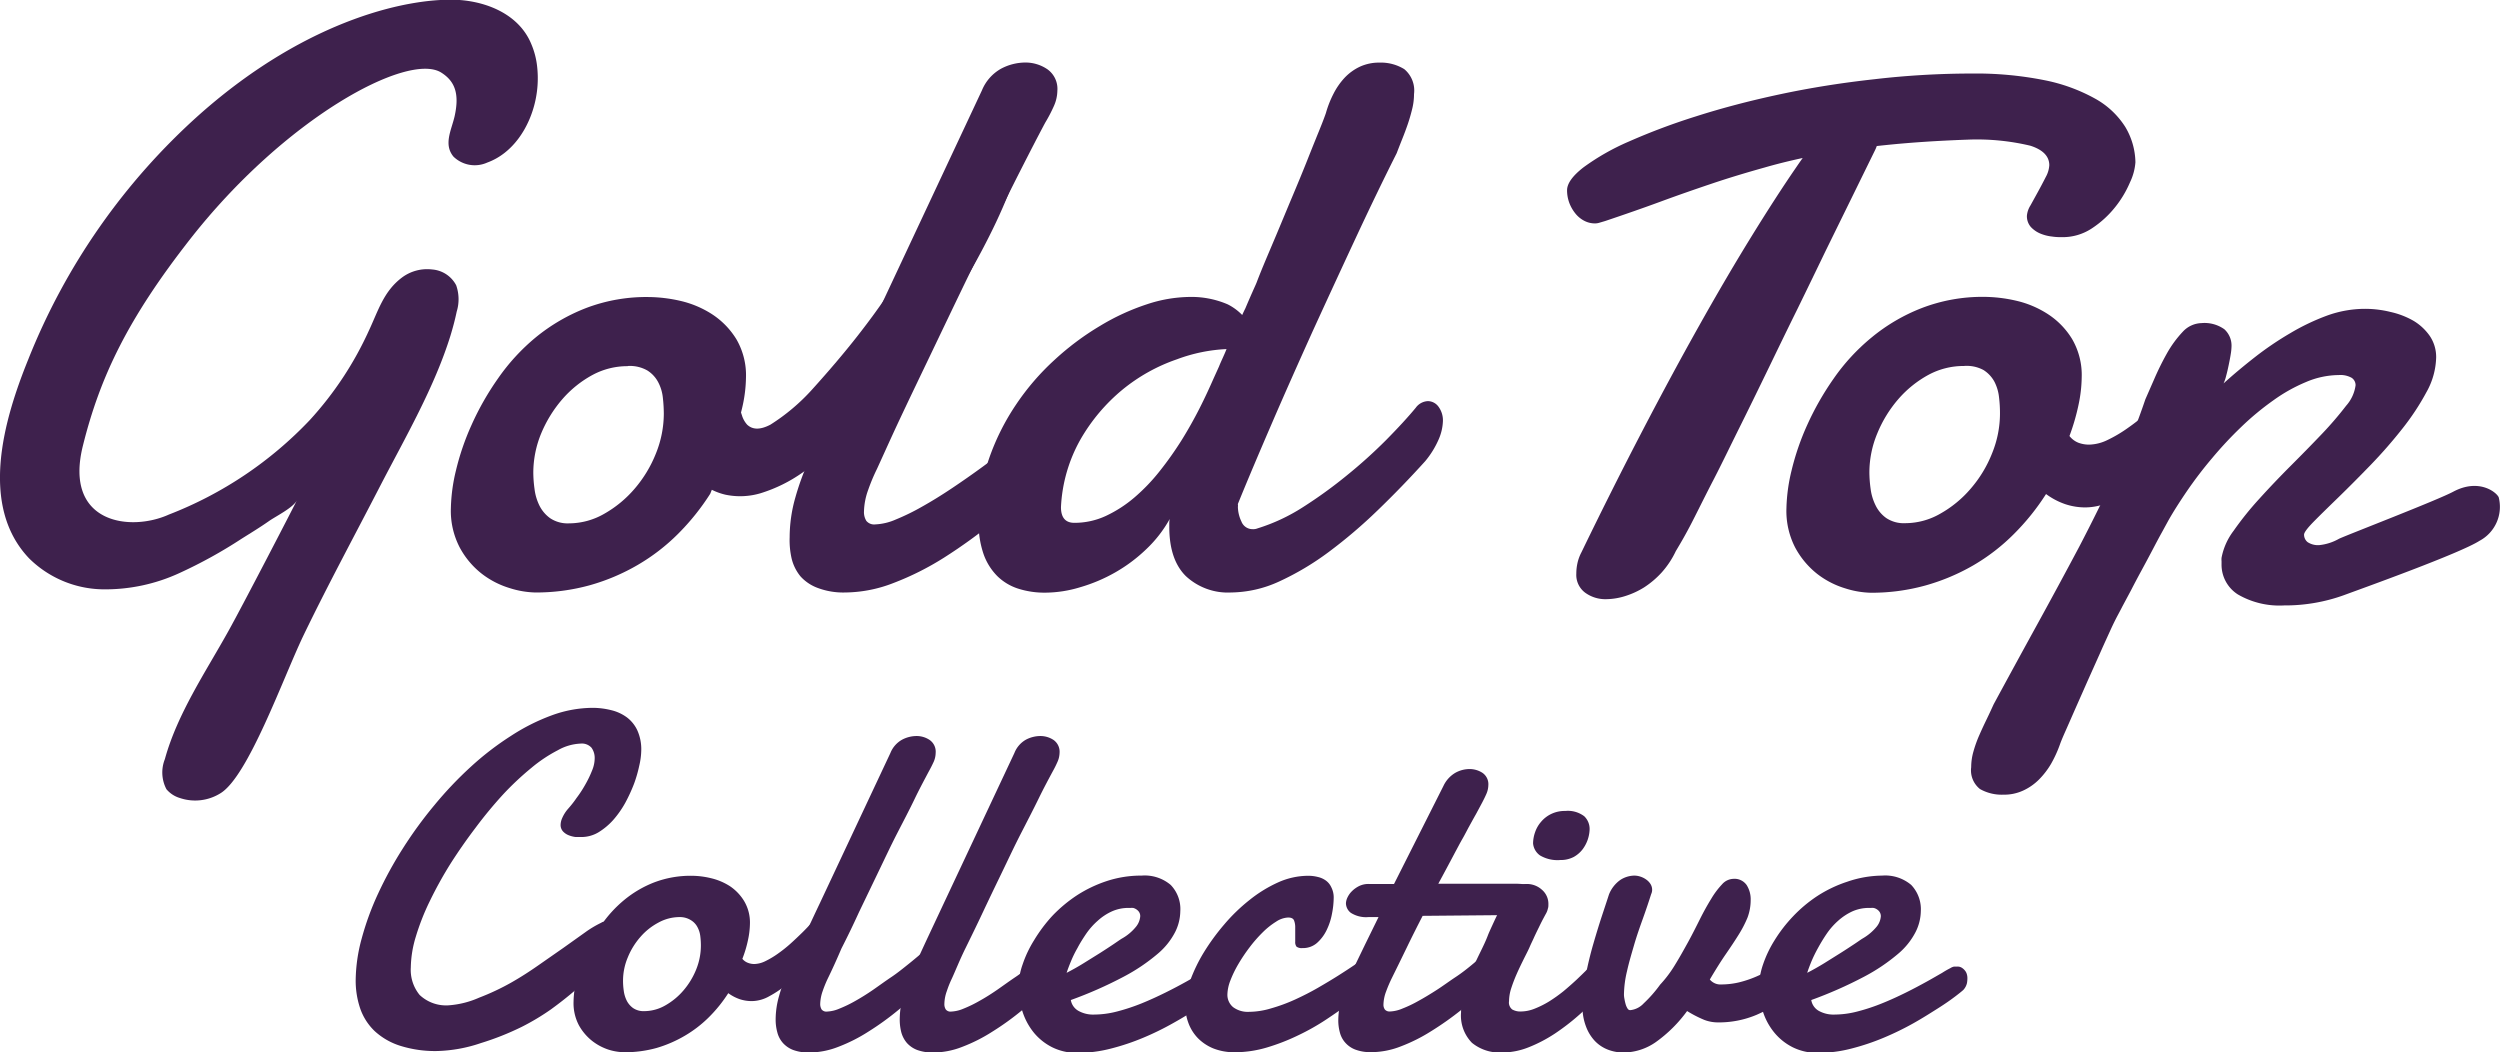
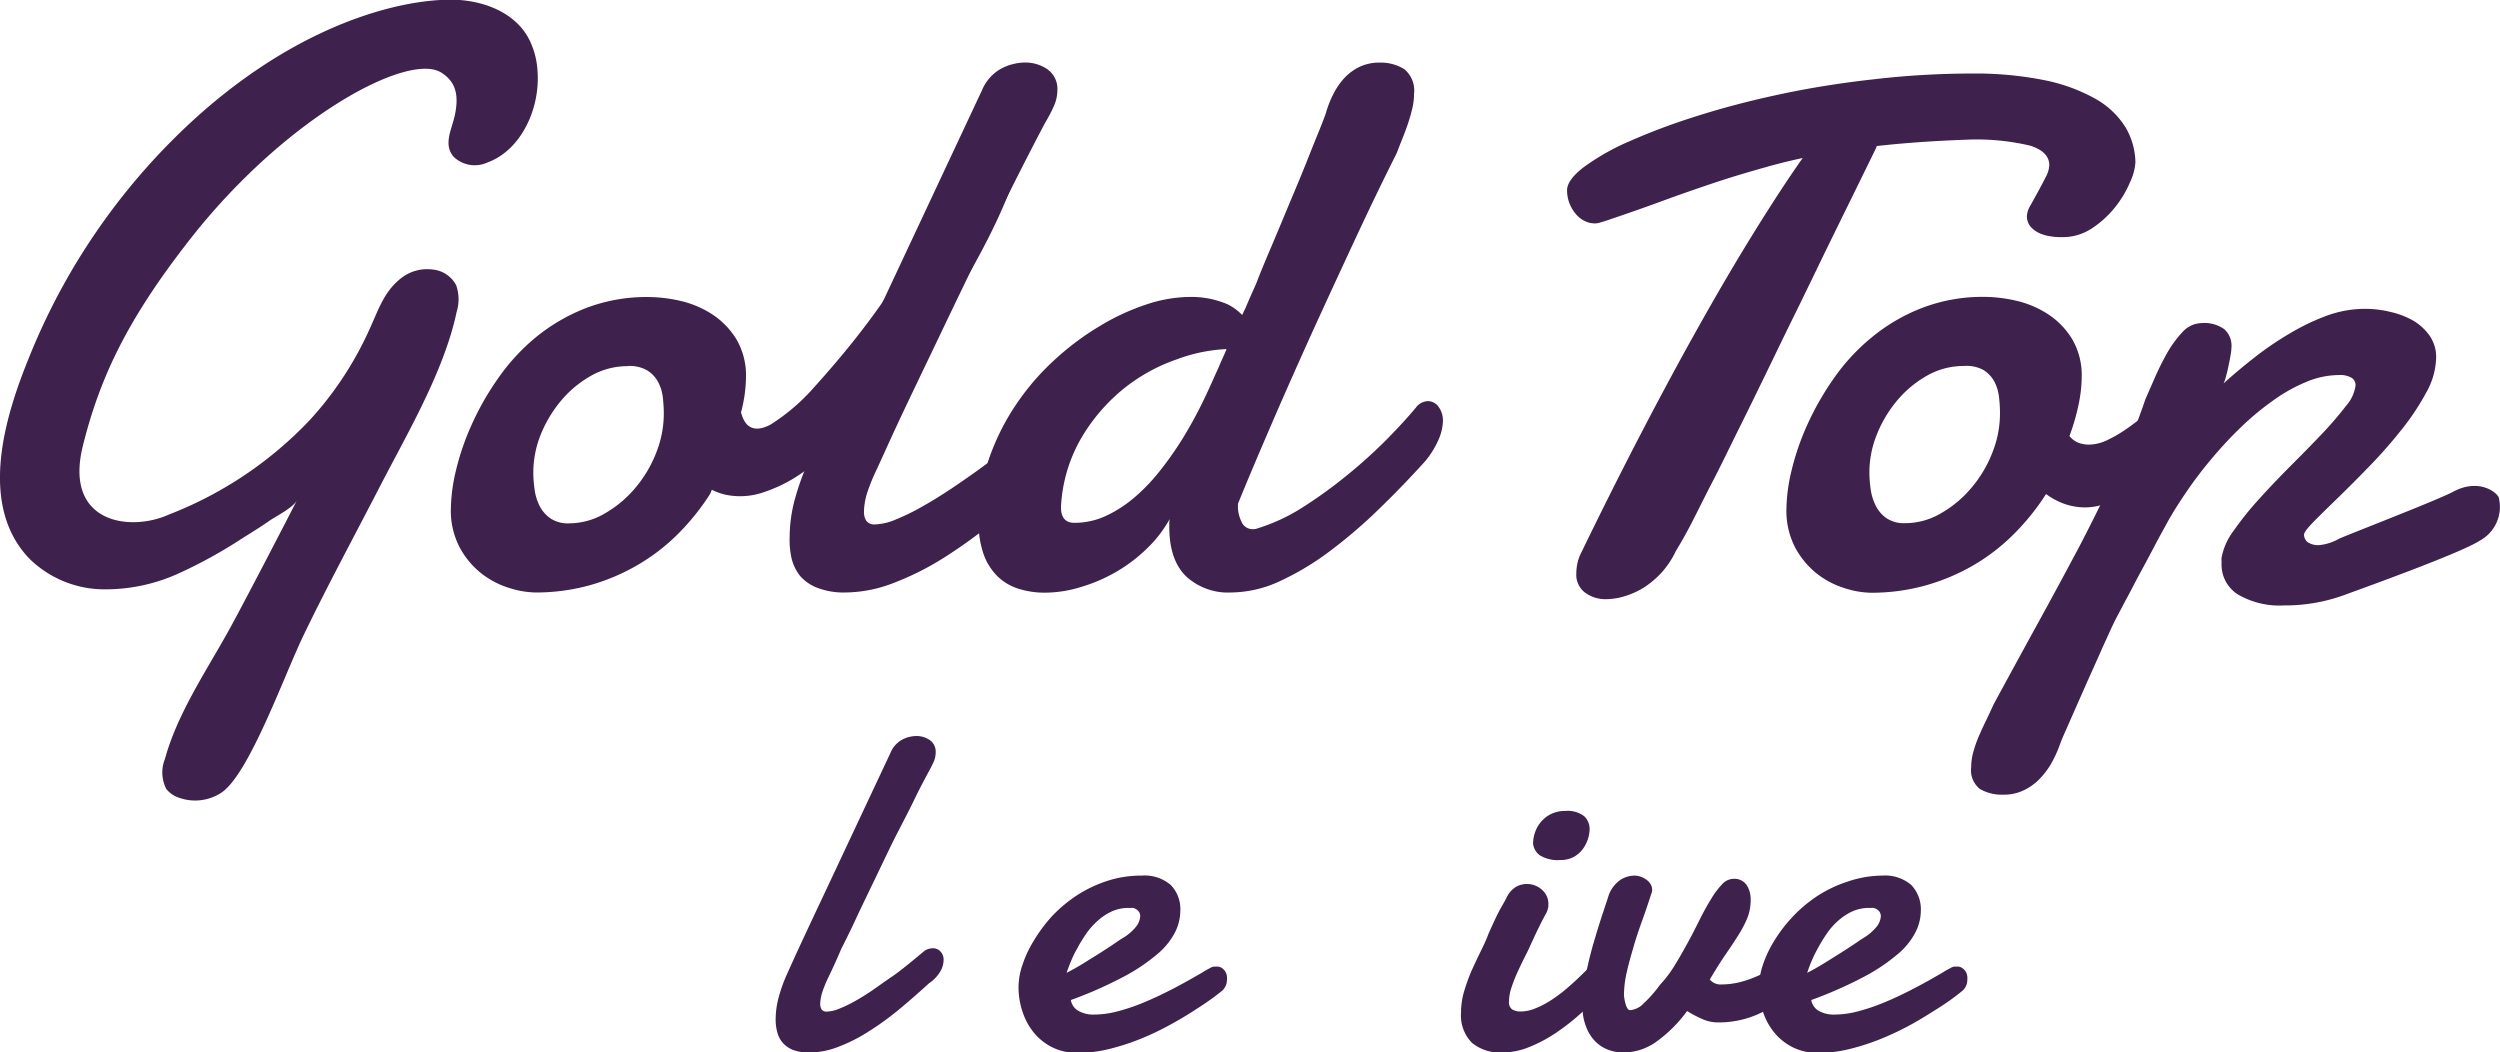
<svg xmlns="http://www.w3.org/2000/svg" viewBox="0 0 283.89 119.48">
  <defs>
    <style>.cls-1{fill:#3e214d;}</style>
  </defs>
  <g id="Layer_2" data-name="Layer 2">
    <g id="Layer_1-2" data-name="Layer 1">
      <path class="cls-1" d="M80.65,56.07A26.63,26.63,0,0,1,77,60.62a22.47,22.47,0,0,1-4.58,3.53A23.29,23.29,0,0,1,67,66.45a22.87,22.87,0,0,1-6.23.83,10.32,10.32,0,0,1-2.9-.5,9.84,9.84,0,0,1-3.15-1.62,9.43,9.43,0,0,1-2.52-3,9,9,0,0,1-1-4.47,19.74,19.74,0,0,1,.58-4.28,28.71,28.71,0,0,1,1.77-5.16,31.53,31.53,0,0,1,3-5.27,23.23,23.23,0,0,1,4.3-4.68A21,21,0,0,1,66.5,35a19.19,19.19,0,0,1,7.14-1.27,16.77,16.77,0,0,1,3.64.44,11.3,11.3,0,0,1,3.59,1.52,9,9,0,0,1,2.75,2.83,8.13,8.13,0,0,1,1.09,4.36,15.85,15.85,0,0,1-.35,3.06,23.65,23.65,0,0,1-1.08,3.59m-12-7.95a8.37,8.37,0,0,0-4,1,12.31,12.31,0,0,0-3.44,2.77,14.39,14.39,0,0,0-2.39,3.88,11.7,11.7,0,0,0-.89,4.45,14.07,14.07,0,0,0,.14,1.85,5.87,5.87,0,0,0,.55,1.87,3.92,3.92,0,0,0,1.23,1.45,3.57,3.57,0,0,0,2.14.58,8.06,8.06,0,0,0,4-1.09,12.89,12.89,0,0,0,3.46-2.86,14.12,14.12,0,0,0,2.41-4A12.16,12.16,0,0,0,75.38,47a17,17,0,0,0-.11-1.85,4.81,4.81,0,0,0-.54-1.77,3.48,3.48,0,0,0-1.22-1.31A4,4,0,0,0,71.32,41.56Z" />
      <path class="cls-1" d="M99.58,53.26a21.15,21.15,0,0,0-1,2.39,7.67,7.67,0,0,0-.47,2.43,1.88,1.88,0,0,0,.27,1.07,1.14,1.14,0,0,0,1,.4,6.49,6.49,0,0,0,2.35-.56,25.08,25.08,0,0,0,3-1.47c1.09-.61,2.22-1.31,3.4-2.1s2.34-1.6,3.5-2.45,2.27-1.7,3.33-2.55,2-1.63,2.83-2.34a2.11,2.11,0,0,1,.85-.45,3.26,3.26,0,0,1,.85-.13,1.92,1.92,0,0,1,1.47.63,2.29,2.29,0,0,1,.58,1.65,4.55,4.55,0,0,1-.62,2.09,7,7,0,0,1-2.19,2.28c-1.91,1.76-3.83,3.42-5.76,5a58.89,58.89,0,0,1-5.78,4.18,32.21,32.21,0,0,1-5.72,2.87,15.4,15.4,0,0,1-5.51,1.08,8.23,8.23,0,0,1-3.06-.5,4.93,4.93,0,0,1-2-1.33,5.09,5.09,0,0,1-1-2A9.37,9.37,0,0,1,89.67,61a16.49,16.49,0,0,1,.64-4.48,29.25,29.25,0,0,1,1.54-4.22C92.9,50,94,47.65,95,45.36s2.06-4.39,3-6.3L111.5,10.27a5,5,0,0,1,2.16-2.46,5.93,5.93,0,0,1,2.75-.71,4.42,4.42,0,0,1,2.52.76,2.73,2.73,0,0,1,1.14,2.45,4.38,4.38,0,0,1-.38,1.7,17.15,17.15,0,0,1-1,1.92c-.75,1.4-1.63,3.11-2.66,5.13s-2.13,4.23-3.3,6.61-2.38,4.86-3.62,7.43-2.44,5.09-3.61,7.53-2.28,4.75-3.31,6.94S100.32,51.65,99.58,53.26Z" />
      <path class="cls-1" d="M140.62,57.1a.48.48,0,0,0-.05.22.48.48,0,0,1,0,.22,4,4,0,0,0,.4,1.68,1.35,1.35,0,0,0,1.29.87,1.25,1.25,0,0,0,.54-.09,21,21,0,0,0,5.16-2.41,51.87,51.87,0,0,0,5-3.62,56.46,56.46,0,0,0,4.44-4c1.35-1.37,2.48-2.59,3.37-3.67a1.8,1.8,0,0,1,1.38-.75,1.51,1.51,0,0,1,1.19.62,2.61,2.61,0,0,1,.51,1.7,5.63,5.63,0,0,1-.47,2,10.21,10.21,0,0,1-1.54,2.5q-2.62,2.9-5.4,5.58a56.39,56.39,0,0,1-5.58,4.75,31.22,31.22,0,0,1-5.6,3.33,13.39,13.39,0,0,1-5.47,1.25,7,7,0,0,1-5.13-1.86q-1.87-1.85-1.88-5.55V59.4a2.34,2.34,0,0,1,.05-.47,14.13,14.13,0,0,1-2.64,3.41A17.76,17.76,0,0,1,126.64,65a18.37,18.37,0,0,1-4,1.69,13.8,13.8,0,0,1-4,.61,9.79,9.79,0,0,1-3-.45,6,6,0,0,1-2.39-1.43,6.7,6.7,0,0,1-1.56-2.5,10.67,10.67,0,0,1-.56-3.66,21.82,21.82,0,0,1,1.16-7.12,26.42,26.42,0,0,1,3.09-6.2,27.86,27.86,0,0,1,4.39-5.09A30.82,30.82,0,0,1,124.93,37a25.73,25.73,0,0,1,5.29-2.44,15.94,15.94,0,0,1,4.82-.84,10.42,10.42,0,0,1,4.37.84,6.15,6.15,0,0,1,1.65,1.21c.12-.27.24-.52.36-.76.3-.71.57-1.33.8-1.85s.41-.9.5-1.14.34-.89.75-1.88.9-2.13,1.46-3.46,1.14-2.74,1.78-4.26,1.23-2.94,1.76-4.28,1-2.5,1.39-3.46.62-1.59.71-1.86a11.67,11.67,0,0,1,.85-2.16,7.93,7.93,0,0,1,1.27-1.83,5.76,5.76,0,0,1,1.72-1.25,5.17,5.17,0,0,1,2.23-.47,5.06,5.06,0,0,1,2.82.74,3.15,3.15,0,0,1,1.11,2.83,7,7,0,0,1-.22,1.74q-.22.9-.51,1.74t-.63,1.68c-.22.55-.42,1.06-.6,1.54q-2.24,4.45-4.69,9.71t-4.87,10.55c-1.6,3.55-3.14,7-4.59,10.36S141.72,54.39,140.62,57.1Zm-1.34-17.46a18.43,18.43,0,0,0-5.63,1.16,20,20,0,0,0-6.2,3.46,20.65,20.65,0,0,0-4.76,5.65,17.26,17.26,0,0,0-2.21,7.68c0,1.19.51,1.78,1.52,1.78a8.44,8.44,0,0,0,3.57-.78,14.29,14.29,0,0,0,3.24-2.09,21.24,21.24,0,0,0,2.88-3A39.12,39.12,0,0,0,134.17,50c.76-1.22,1.44-2.44,2.05-3.64S137.36,44,137.8,43l.63-1.39C138.67,41,139,40.36,139.28,39.64Z" />
      <path class="cls-1" d="M242.49,18.43a6.31,6.31,0,0,1-.61,2.26,12,12,0,0,1-1.69,2.83,11.29,11.29,0,0,1-2.64,2.41,6,6,0,0,1-3.41,1c-.3,0-.67,0-1.12-.07a4.76,4.76,0,0,1-1.31-.33,3.09,3.09,0,0,1-1.1-.76,1.85,1.85,0,0,1-.44-1.3,2.62,2.62,0,0,1,.4-1.14l.87-1.58q.47-.86.87-1.65a3.13,3.13,0,0,0,.4-1.34c0-1-.71-1.75-2.14-2.21a26.18,26.18,0,0,0-7.19-.69q-5,.18-9.11.6t-7.5,1.07q-3.44.64-6.42,1.5c-2,.56-4,1.16-5.9,1.8s-3.89,1.33-5.87,2.06-4.08,1.46-6.31,2.21l-.61.18a1.72,1.72,0,0,1-.51.09,2.62,2.62,0,0,1-1.29-.32,3.16,3.16,0,0,1-1-.85,4.37,4.37,0,0,1-.67-1.2,4.11,4.11,0,0,1-.24-1.39c0-.77.62-1.64,1.87-2.61a26.34,26.34,0,0,1,5.13-2.92,73.45,73.45,0,0,1,7.68-2.88q4.42-1.41,9.53-2.5T212.82,9a96.34,96.34,0,0,1,11.1-.65,39.73,39.73,0,0,1,8.26.76,19.68,19.68,0,0,1,5.75,2.1,9.47,9.47,0,0,1,3.4,3.19A8.06,8.06,0,0,1,242.49,18.43ZM190.3,62.58A10.06,10.06,0,0,1,188.7,65a10.2,10.2,0,0,1-2,1.7,9.3,9.3,0,0,1-2.19,1,7.46,7.46,0,0,1-2.1.34,3.9,3.9,0,0,1-2.41-.74,2.52,2.52,0,0,1-1-2.17,5.58,5.58,0,0,1,.11-1.09,4.91,4.91,0,0,1,.47-1.32q3.39-7,6.76-13.48t6.52-12.1q3.15-5.62,6-10.24t5.11-7.9a51,51,0,0,1,3.93-5.07c1.08-1.19,1.88-1.79,2.39-1.79a2.87,2.87,0,0,1,2.32.9,3.15,3.15,0,0,1,.76,2.1,4.44,4.44,0,0,1-.49,2l-2.53,5.16-3,6.11q-1.56,3.24-3.25,6.7c-1.14,2.3-2.25,4.6-3.35,6.87s-2.18,4.48-3.24,6.61-2,4.1-2.94,5.91-1.73,3.43-2.46,4.85S190.78,61.78,190.3,62.58Z" />
      <path class="cls-1" d="M225.32,33.71a16.7,16.7,0,0,1,3.64.44,11.21,11.21,0,0,1,3.59,1.52,8.86,8.86,0,0,1,2.75,2.83,8.13,8.13,0,0,1,1.09,4.36,15.85,15.85,0,0,1-.35,3.06A24.76,24.76,0,0,1,235,49.51a2.41,2.41,0,0,0,1,.76,3.46,3.46,0,0,0,1.25.22,5,5,0,0,0,2.08-.53,15.43,15.43,0,0,0,2.34-1.39,25.3,25.3,0,0,0,2.41-1.92c.81-.71,1.56-1.43,2.28-2.14s1.36-1.39,1.94-2,1.06-1.18,1.45-1.63a1,1,0,0,1,.76-.31,1.4,1.4,0,0,1,1.12.64,3,3,0,0,1,.49,1.81,6.6,6.6,0,0,1-.69,2.68,10.11,10.11,0,0,1-2.57,3.17c-.72.77-1.53,1.67-2.46,2.68a33,33,0,0,1-2.94,2.85,19.21,19.21,0,0,1-3.26,2.28,6.9,6.9,0,0,1-3.39.94,7.17,7.17,0,0,1-2.26-.36,8,8,0,0,1-2.21-1.16,26.63,26.63,0,0,1-3.66,4.55,22.41,22.41,0,0,1-4.57,3.53,23.55,23.55,0,0,1-5.45,2.3,22.87,22.87,0,0,1-6.23.83,10.32,10.32,0,0,1-2.9-.5,9.84,9.84,0,0,1-3.15-1.62,9.56,9.56,0,0,1-2.52-3,9.06,9.06,0,0,1-1-4.47,19.74,19.74,0,0,1,.58-4.28,28.71,28.71,0,0,1,1.77-5.16,32.25,32.25,0,0,1,3-5.27,23,23,0,0,1,4.31-4.68A20.74,20.74,0,0,1,218.18,35,19.19,19.19,0,0,1,225.32,33.71ZM223,41.56a8.4,8.4,0,0,0-4,1,12.31,12.31,0,0,0-3.44,2.77,14.11,14.11,0,0,0-2.38,3.88,11.53,11.53,0,0,0-.9,4.45,14.07,14.07,0,0,0,.14,1.85,5.88,5.88,0,0,0,.56,1.87,3.8,3.8,0,0,0,1.22,1.45,3.58,3.58,0,0,0,2.15.58,8,8,0,0,0,4-1.09,12.73,12.73,0,0,0,3.46-2.86,13.89,13.89,0,0,0,2.41-4,12,12,0,0,0,.89-4.51,14.79,14.79,0,0,0-.11-1.85,5,5,0,0,0-.53-1.77,3.59,3.59,0,0,0-1.23-1.31A4,4,0,0,0,223,41.56Z" />
      <path class="cls-1" d="M281.55,61.42c-2.21,1.42-13.28,5.39-15.4,6.17a19.63,19.63,0,0,1-6.78,1.16,9.39,9.39,0,0,1-5.25-1.25,4,4,0,0,1-1.85-3.44v-.34a2.09,2.09,0,0,1,0-.38,7.31,7.31,0,0,1,1.38-3.08,35.54,35.54,0,0,1,2.9-3.61q1.69-1.87,3.62-3.8t3.55-3.63a39.91,39.91,0,0,0,2.7-3.15,4.36,4.36,0,0,0,1.07-2.32,1,1,0,0,0-.45-.85,2.63,2.63,0,0,0-1.47-.31,9.63,9.63,0,0,0-3.68.78,18.51,18.51,0,0,0-3.75,2.1,31,31,0,0,0-3.62,3,43.68,43.68,0,0,0-3.3,3.53,46.23,46.23,0,0,0-2.82,3.68c-.84,1.23-1.57,2.37-2.16,3.41l-.76,1.39c-.33.59-.68,1.26-1.07,2s-.8,1.51-1.23,2.3-.82,1.53-1.18,2.23l-1,1.87c-.28.55-.49.93-.6,1.14s-.4.77-.74,1.52-.74,1.61-1.18,2.61l-1.41,3.15-1.38,3.12c-.44,1-.81,1.85-1.14,2.59s-.54,1.25-.63,1.52a13.8,13.8,0,0,1-1,2.19,8.94,8.94,0,0,1-1.38,1.8,6.21,6.21,0,0,1-1.79,1.25,5.15,5.15,0,0,1-2.25.47,5,5,0,0,1-2.66-.64,2.71,2.71,0,0,1-1-2.48,6.54,6.54,0,0,1,.27-1.83,13.62,13.62,0,0,1,.67-1.85c.27-.62.55-1.21.83-1.79s.54-1.14.78-1.67q2.42-4.47,4.91-9t4.8-8.88q2.29-4.39,4.26-8.64a76.87,76.87,0,0,0,3.26-8.12c.24-.54.57-1.3,1-2.28a31.16,31.16,0,0,1,1.43-2.9,12.49,12.49,0,0,1,1.81-2.48A3,3,0,0,1,250,36.69a3.88,3.88,0,0,1,2.59.7,2.51,2.51,0,0,1,.81,2,6.26,6.26,0,0,1-.09.85c-.06.38-.14.79-.23,1.22s-.18.84-.29,1.23a4.49,4.49,0,0,1-.29.85c1.1-1,2.3-2,3.58-3a36.15,36.15,0,0,1,4-2.71,25.18,25.18,0,0,1,4.19-2,12.69,12.69,0,0,1,4.29-.76,12,12,0,0,1,2.92.36,9.25,9.25,0,0,1,2.59,1,6,6,0,0,1,1.86,1.74,4.26,4.26,0,0,1,.71,2.43,8.44,8.44,0,0,1-1.09,3.91,28,28,0,0,1-2.75,4.17,54.12,54.12,0,0,1-3.57,4.09c-1.28,1.32-2.48,2.53-3.59,3.61s-2.06,2-2.82,2.77-1.15,1.27-1.18,1.54a1.09,1.09,0,0,0,.4.87,2.14,2.14,0,0,0,1.34.34,5.71,5.71,0,0,0,2.23-.72c1-.47,11.16-4.37,13-5.36,2.82-1.49,4.81,0,5.13.64A4.37,4.37,0,0,1,281.55,61.42Z" />
-       <path class="cls-1" d="M72.82,85.18a8.16,8.16,0,0,1-.22,1.73A15.14,15.14,0,0,1,72,89a18.57,18.57,0,0,1-1,2.17,11.13,11.13,0,0,1-1.37,1.95,7.54,7.54,0,0,1-1.68,1.4,3.8,3.8,0,0,1-1.94.53c-.16,0-.37,0-.63,0a3.1,3.1,0,0,1-.77-.19,1.78,1.78,0,0,1-.67-.44,1.08,1.08,0,0,1-.28-.77,2,2,0,0,1,.18-.75,4,4,0,0,1,.62-1c.32-.36.67-.78,1-1.27a13,13,0,0,0,1-1.53,11.85,11.85,0,0,0,.76-1.57,3.7,3.7,0,0,0,.31-1.38,2,2,0,0,0-.36-1.24,1.47,1.47,0,0,0-1.24-.47,5.7,5.7,0,0,0-2.58.75,16.43,16.43,0,0,0-3,2,33.14,33.14,0,0,0-3.2,3A48.63,48.63,0,0,0,54,94q-1.52,2-2.87,4.12a45.13,45.13,0,0,0-2.34,4.24,26.57,26.57,0,0,0-1.57,4,12.53,12.53,0,0,0-.57,3.5,4.49,4.49,0,0,0,1,3.12,4.37,4.37,0,0,0,3.43,1.17,10.32,10.32,0,0,0,3.33-.86,27,27,0,0,0,3.69-1.74c1-.57,2-1.21,3-1.91l2.87-2,2.47-1.76a11.81,11.81,0,0,1,1.84-1.1.52.52,0,0,1,.32-.11c.27,0,.45.22.55.66a7.19,7.19,0,0,1,.14,1.47,6.3,6.3,0,0,1-.12,1.11,3.71,3.71,0,0,1-.76,1.5c-.19.24-.56.63-1.09,1.18s-1.2,1.17-2,1.86-1.71,1.41-2.74,2.16a26.8,26.8,0,0,1-3.34,2,31.26,31.26,0,0,1-4.64,1.84,16.64,16.64,0,0,1-4.94.9,13.15,13.15,0,0,1-4.23-.6,7.69,7.69,0,0,1-2.88-1.66,6.48,6.48,0,0,1-1.64-2.55,9.81,9.81,0,0,1-.52-3.23,18.48,18.48,0,0,1,.67-4.69,31.74,31.74,0,0,1,1.85-5.09,43.82,43.82,0,0,1,2.82-5.16,47.24,47.24,0,0,1,3.6-4.94,42.35,42.35,0,0,1,4.17-4.39A32.87,32.87,0,0,1,58,83.58a22.91,22.91,0,0,1,4.66-2.35,13.61,13.61,0,0,1,4.6-.85,8.63,8.63,0,0,1,2.13.26,4.92,4.92,0,0,1,1.78.81,3.92,3.92,0,0,1,1.2,1.48A5.22,5.22,0,0,1,72.82,85.18Z" />
-       <path class="cls-1" d="M78.55,99.45a9.53,9.53,0,0,1,2.17.27,6.91,6.91,0,0,1,2.15.9,5.41,5.41,0,0,1,1.63,1.7,4.77,4.77,0,0,1,.66,2.59,9.33,9.33,0,0,1-.22,1.83,13.15,13.15,0,0,1-.64,2.14,1.48,1.48,0,0,0,.62.45,2,2,0,0,0,.74.14,3,3,0,0,0,1.24-.32,10,10,0,0,0,1.4-.83,15.94,15.94,0,0,0,1.44-1.14c.48-.43.93-.86,1.36-1.28s.81-.83,1.15-1.21.64-.71.87-1a.63.63,0,0,1,.45-.18.86.86,0,0,1,.67.38,1.8,1.8,0,0,1,.29,1.08,4,4,0,0,1-.41,1.6,5.94,5.94,0,0,1-1.53,1.89l-1.47,1.6a20.06,20.06,0,0,1-1.75,1.7,11.63,11.63,0,0,1-2,1.36,4.09,4.09,0,0,1-2,.56,4.38,4.38,0,0,1-1.35-.21,4.94,4.94,0,0,1-1.32-.69,16,16,0,0,1-2.18,2.71,13.64,13.64,0,0,1-2.73,2.11A14.23,14.23,0,0,1,74.57,119a13.54,13.54,0,0,1-3.72.49,6.42,6.42,0,0,1-1.73-.29,6.13,6.13,0,0,1-1.88-1,5.93,5.93,0,0,1-1.5-1.77,5.38,5.38,0,0,1-.61-2.67,11.49,11.49,0,0,1,.34-2.55,17.07,17.07,0,0,1,1.06-3.08A18.73,18.73,0,0,1,68.31,105a13.91,13.91,0,0,1,2.57-2.8,12.4,12.4,0,0,1,3.41-2A11.62,11.62,0,0,1,78.55,99.45Zm-1.38,4.69a5,5,0,0,0-2.41.63,7.08,7.08,0,0,0-2.06,1.65,8.17,8.17,0,0,0-1.42,2.32,6.78,6.78,0,0,0-.53,2.65,7.4,7.4,0,0,0,.08,1.1,3.54,3.54,0,0,0,.33,1.12,2.32,2.32,0,0,0,.73.86,2.09,2.09,0,0,0,1.28.35,4.82,4.82,0,0,0,2.38-.65,7.65,7.65,0,0,0,2.07-1.71,8.55,8.55,0,0,0,1.44-2.38,7.28,7.28,0,0,0,.53-2.69,8.59,8.59,0,0,0-.07-1.11,2.86,2.86,0,0,0-.32-1,2,2,0,0,0-.73-.78A2.34,2.34,0,0,0,77.17,104.14Z" />
      <path class="cls-1" d="M94,111.12a13.39,13.39,0,0,0-.58,1.42,4.78,4.78,0,0,0-.28,1.45,1.19,1.19,0,0,0,.16.64.69.69,0,0,0,.62.24,4,4,0,0,0,1.39-.33,14.19,14.19,0,0,0,1.82-.88c.64-.36,1.32-.78,2-1.25s1.4-1,2.09-1.46,1.35-1,2-1.52,1.2-1,1.7-1.4a1.42,1.42,0,0,1,.5-.27,2.2,2.2,0,0,1,.51-.08,1.16,1.16,0,0,1,.88.38,1.36,1.36,0,0,1,.34,1,2.66,2.66,0,0,1-.37,1.25,4.21,4.21,0,0,1-1.3,1.36q-1.71,1.57-3.44,3a32,32,0,0,1-3.45,2.49,18.5,18.5,0,0,1-3.41,1.72,9.19,9.19,0,0,1-3.29.64,5,5,0,0,1-1.82-.29,3,3,0,0,1-1.17-.8,2.89,2.89,0,0,1-.63-1.2,5.36,5.36,0,0,1-.19-1.46,9.76,9.76,0,0,1,.39-2.68,16.91,16.91,0,0,1,.92-2.52q.93-2.07,1.89-4.13c.64-1.36,1.22-2.62,1.76-3.75l8.07-17.18A3,3,0,0,1,102.43,84a3.54,3.54,0,0,1,1.64-.42,2.65,2.65,0,0,1,1.5.45,1.62,1.62,0,0,1,.68,1.47,2.6,2.6,0,0,1-.22,1c-.16.35-.35.73-.58,1.14-.44.84-1,1.86-1.58,3.07s-1.27,2.52-2,3.94-1.42,2.9-2.16,4.43l-2.16,4.49q-1,2.19-2,4.14C95,109,94.47,110.16,94,111.12Z" />
-       <path class="cls-1" d="M108.09,111.12a11.63,11.63,0,0,0-.57,1.42,4.49,4.49,0,0,0-.28,1.45,1.1,1.1,0,0,0,.16.64.67.67,0,0,0,.61.24,4,4,0,0,0,1.4-.33,14.11,14.11,0,0,0,1.81-.88c.65-.36,1.32-.78,2-1.25s1.4-1,2.09-1.46,1.36-1,2-1.52,1.19-1,1.69-1.4a1.38,1.38,0,0,1,.51-.27,2.05,2.05,0,0,1,.5-.08,1.14,1.14,0,0,1,.88.38,1.37,1.37,0,0,1,.35,1,2.69,2.69,0,0,1-.38,1.25,4.1,4.1,0,0,1-1.3,1.36c-1.14,1-2.28,2-3.44,3a31,31,0,0,1-3.45,2.49,18.5,18.5,0,0,1-3.41,1.72,9.14,9.14,0,0,1-3.28.64,5.09,5.09,0,0,1-1.83-.29,3,3,0,0,1-1.17-.8,3.14,3.14,0,0,1-.63-1.2,5.78,5.78,0,0,1-.18-1.46,10.14,10.14,0,0,1,.38-2.68,18.11,18.11,0,0,1,.92-2.52q.93-2.07,1.89-4.13l1.76-3.75,8.07-17.18A3,3,0,0,1,116.49,84a3.54,3.54,0,0,1,1.64-.42,2.7,2.7,0,0,1,1.51.45,1.64,1.64,0,0,1,.68,1.47,2.62,2.62,0,0,1-.23,1,12.08,12.08,0,0,1-.57,1.14c-.45.84-1,1.86-1.59,3.07s-1.27,2.52-2,3.94-1.42,2.9-2.16,4.43-1.45,3-2.15,4.49-1.36,2.84-2,4.14S108.53,110.16,108.09,111.12Z" />
      <path class="cls-1" d="M129.64,99.43a4.56,4.56,0,0,1,3.3,1.06,3.94,3.94,0,0,1,1.09,3,5.41,5.41,0,0,1-.58,2.34,8,8,0,0,1-2,2.49,21.13,21.13,0,0,1-3.85,2.59,46.73,46.73,0,0,1-6,2.65,1.74,1.74,0,0,0,.83,1.21,3.39,3.39,0,0,0,1.83.44,10.56,10.56,0,0,0,2.63-.36,22.47,22.47,0,0,0,2.77-.92c.91-.37,1.8-.78,2.67-1.21s1.66-.85,2.36-1.24,1.29-.73,1.76-1a10,10,0,0,1,.94-.54,1.2,1.2,0,0,1,.44-.18l.36,0a.93.93,0,0,1,.54.15,1.46,1.46,0,0,1,.36.34,1.52,1.52,0,0,1,.2.43,2.08,2.08,0,0,1,.05.39,4.4,4.4,0,0,1-.05.57,1.81,1.81,0,0,1-.4.76q-.14.14-.9.72t-2,1.38c-.8.53-1.73,1.1-2.79,1.69a31.57,31.57,0,0,1-3.35,1.64,26.21,26.21,0,0,1-3.69,1.24,15.09,15.09,0,0,1-3.78.49,6.28,6.28,0,0,1-2.84-.61,6.45,6.45,0,0,1-2.11-1.65,7.34,7.34,0,0,1-1.31-2.4,8.69,8.69,0,0,1-.46-2.85,7.94,7.94,0,0,1,.46-2.52,12.89,12.89,0,0,1,1.3-2.75A17.12,17.12,0,0,1,119.5,104a16.12,16.12,0,0,1,2.79-2.33,14.72,14.72,0,0,1,3.39-1.62A12.44,12.44,0,0,1,129.64,99.43Zm-1,3.67a1.06,1.06,0,0,0-.24,0h-.24a4.57,4.57,0,0,0-1.89.39,6.16,6.16,0,0,0-1.61,1.06,8,8,0,0,0-1.31,1.47c-.38.56-.72,1.1-1,1.64a12.33,12.33,0,0,0-.76,1.56c-.21.5-.36.92-.47,1.25.62-.32,1.27-.68,1.93-1.09l1.88-1.17c.58-.37,1.1-.71,1.53-1s.74-.51.92-.62a5.55,5.55,0,0,0,1.65-1.39,2.14,2.14,0,0,0,.45-1.14.84.84,0,0,0-.25-.64A1.19,1.19,0,0,0,128.68,103.1Z" />
-       <path class="cls-1" d="M151.45,101.9a9.64,9.64,0,0,1-.19,1.83,7.14,7.14,0,0,1-.61,1.88,4.62,4.62,0,0,1-1.09,1.46,2.4,2.4,0,0,1-1.65.59,1,1,0,0,1-.68-.16.83.83,0,0,1-.15-.56c0-.16,0-.4,0-.71s0-.61,0-.89a2.15,2.15,0,0,0-.13-.81c-.09-.23-.32-.34-.67-.34a2.67,2.67,0,0,0-1.37.47,8.47,8.47,0,0,0-1.52,1.21,15.55,15.55,0,0,0-1.48,1.69,19,19,0,0,0-1.29,1.92,12.37,12.37,0,0,0-.91,1.88,4.64,4.64,0,0,0-.33,1.54,1.81,1.81,0,0,0,.65,1.47,2.78,2.78,0,0,0,1.78.53,8.92,8.92,0,0,0,2.55-.4,19.38,19.38,0,0,0,2.71-1c.89-.41,1.76-.85,2.59-1.33s1.6-.94,2.28-1.37,1.26-.81,1.72-1.12.76-.5.9-.58a1.84,1.84,0,0,1,.8-.21,1,1,0,0,1,.55.15,1.31,1.31,0,0,1,.36.34,1.49,1.49,0,0,1,.19.43,2.08,2.08,0,0,1,0,.39,4.4,4.4,0,0,1,0,.57,1.74,1.74,0,0,1-.41.76,10.13,10.13,0,0,1-.86.81q-.74.66-1.89,1.53c-.77.59-1.66,1.21-2.67,1.88a25.61,25.61,0,0,1-3.22,1.82,23.5,23.5,0,0,1-3.55,1.38,12.88,12.88,0,0,1-3.63.54,6.51,6.51,0,0,1-2.41-.42,5.24,5.24,0,0,1-1.77-1.16,4.9,4.9,0,0,1-1.09-1.72,5.81,5.81,0,0,1-.37-2.08,8.05,8.05,0,0,1,.56-2.75,18.17,18.17,0,0,1,1.54-3.19A24.78,24.78,0,0,1,139,105a20.07,20.07,0,0,1,2.89-2.8,15.09,15.09,0,0,1,3.25-2,8.38,8.38,0,0,1,3.42-.75,4.44,4.44,0,0,1,1.11.14,2.47,2.47,0,0,1,.9.41,1.92,1.92,0,0,1,.61.76A2.52,2.52,0,0,1,151.45,101.9Z" />
-       <path class="cls-1" d="M161.55,104c-.66,1.28-1.28,2.52-1.87,3.74s-1.14,2.34-1.65,3.37a15.68,15.68,0,0,0-.63,1.48,4.47,4.47,0,0,0-.3,1.48.93.93,0,0,0,.17.58.71.71,0,0,0,.57.21,4,4,0,0,0,1.41-.33,13.74,13.74,0,0,0,1.84-.88c.66-.36,1.35-.78,2.08-1.25s1.44-1,2.14-1.46,1.38-1,2-1.52,1.21-1,1.71-1.4a1.38,1.38,0,0,1,.8-.29.87.87,0,0,1,.74.4,1.62,1.62,0,0,1,.3,1,2.93,2.93,0,0,1-.3,1.25,3.51,3.51,0,0,1-1.06,1.25c-1.16,1-2.32,2-3.5,3a34.7,34.7,0,0,1-3.52,2.49,19.12,19.12,0,0,1-3.45,1.72,9.28,9.28,0,0,1-3.3.64,4.91,4.91,0,0,1-1.79-.28,2.88,2.88,0,0,1-1.15-.77,2.76,2.76,0,0,1-.63-1.15,5.19,5.19,0,0,1-.19-1.39,9,9,0,0,1,.46-2.77,17.94,17.94,0,0,1,1-2.59l1.58-3.27,1.53-3.12h-1.14a3.22,3.22,0,0,1-2-.48,1.39,1.39,0,0,1-.56-1.09,1.69,1.69,0,0,1,.17-.65,2.5,2.5,0,0,1,.51-.72,3.11,3.11,0,0,1,.81-.58,2.39,2.39,0,0,1,1.09-.24h2.88l5.62-11.15a3.39,3.39,0,0,1,1.32-1.46,3.33,3.33,0,0,1,1.64-.44,2.68,2.68,0,0,1,1.46.43,1.56,1.56,0,0,1,.67,1.41,2.6,2.6,0,0,1-.23,1c-.15.34-.35.75-.6,1.21l-.58,1.08c-.24.42-.48.86-.74,1.33s-.52,1-.8,1.48-.54,1-.81,1.49c-.6,1.14-1.24,2.33-1.92,3.59H172a10.52,10.52,0,0,1,1.17.07,2.76,2.76,0,0,1,.92.27,1.56,1.56,0,0,1,.6.54,1.82,1.82,0,0,1,.21.94,2,2,0,0,1-.09.58,1.33,1.33,0,0,1-.35.54,2,2,0,0,1-.69.39,4.43,4.43,0,0,1-1.13.22Z" />
      <path class="cls-1" d="M171.16,101.77a2.89,2.89,0,0,1,1-1.07,2.54,2.54,0,0,1,2.94.34,2.11,2.11,0,0,1,.73,1.66c0,.16,0,.32-.06.48a1.84,1.84,0,0,1-.17.48c-.25.46-.46.85-.62,1.17l-.44.9c-.13.27-.26.54-.38.81s-.28.58-.46,1-.45.92-.71,1.45-.52,1.06-.76,1.61a17.23,17.23,0,0,0-.62,1.62,4.92,4.92,0,0,0-.25,1.47,1,1,0,0,0,.36.94,1.85,1.85,0,0,0,1,.23,4.3,4.3,0,0,0,1.55-.32,10.46,10.46,0,0,0,1.64-.82,16.87,16.87,0,0,0,1.63-1.16q.79-.66,1.5-1.32c.47-.45.91-.87,1.31-1.28s.73-.77,1-1.09a1.57,1.57,0,0,1,1.07-.51.93.93,0,0,1,.79.43,1.85,1.85,0,0,1,.3,1.09,3.34,3.34,0,0,1-.3,1.31,4,4,0,0,1-1,1.3c-.91.92-1.83,1.81-2.77,2.65a25.54,25.54,0,0,1-2.89,2.24,16.33,16.33,0,0,1-3,1.56,8.21,8.21,0,0,1-3,.58,5,5,0,0,1-3.4-1.1,4.43,4.43,0,0,1-1.24-3.45,8.45,8.45,0,0,1,.35-2.4,22,22,0,0,1,.82-2.28c.33-.73.66-1.44,1-2.13s.65-1.33.9-2c.09-.23.25-.58.47-1.06s.46-1,.7-1.47S170.84,102.43,171.16,101.77Zm2.93-6a3.93,3.93,0,0,1,.23-1.27,3.5,3.5,0,0,1,.68-1.18,3.44,3.44,0,0,1,1.13-.88,3.51,3.51,0,0,1,1.61-.35,3.07,3.07,0,0,1,2.16.6,2,2,0,0,1,.61,1.51,4,4,0,0,1-.8,2.25,3.28,3.28,0,0,1-1,.86,3.16,3.16,0,0,1-1.52.35,3.89,3.89,0,0,1-2.31-.52A1.87,1.87,0,0,1,174.09,95.78Z" />
      <path class="cls-1" d="M203.49,112.85a19.09,19.09,0,0,1-4,2.38,11,11,0,0,1-4.42.87,4.35,4.35,0,0,1-1.55-.29,13.44,13.44,0,0,1-1.94-1,15.54,15.54,0,0,1-3.53,3.51,6.48,6.48,0,0,1-3.69,1.2,4.89,4.89,0,0,1-1.78-.33,4.08,4.08,0,0,1-1.49-1,4.88,4.88,0,0,1-1-1.65,6.21,6.21,0,0,1-.39-2.29,18.07,18.07,0,0,1,.36-3.45c.24-1.23.53-2.44.87-3.61s.67-2.25,1-3.25.59-1.78.78-2.37A3.67,3.67,0,0,1,184,99.92a3,3,0,0,1,1.58-.49,2.25,2.25,0,0,1,.71.12,2.34,2.34,0,0,1,.65.33,1.75,1.75,0,0,1,.48.5,1.23,1.23,0,0,1,.19.64,1.13,1.13,0,0,1-.11.51c-.27.85-.58,1.78-.94,2.78s-.71,2-1,3-.59,2-.81,3a12,12,0,0,0-.34,2.65,2.77,2.77,0,0,0,.06.49,4.93,4.93,0,0,0,.13.58,1.78,1.78,0,0,0,.21.48.36.36,0,0,0,.3.2,2.41,2.41,0,0,0,1.54-.77,14.67,14.67,0,0,0,1.87-2.13,13.59,13.59,0,0,0,1.66-2.2c.52-.84,1-1.7,1.49-2.59s.93-1.77,1.36-2.63.86-1.63,1.28-2.31a9.29,9.29,0,0,1,1.24-1.66,1.78,1.78,0,0,1,1.25-.62,1.68,1.68,0,0,1,1.54.7,3,3,0,0,1,.46,1.7,5.66,5.66,0,0,1-.36,2,12.91,12.91,0,0,1-1,1.93c-.41.66-.9,1.4-1.46,2.21s-1.16,1.77-1.82,2.89a1.57,1.57,0,0,0,1.33.56,8.78,8.78,0,0,0,2-.24,12.1,12.1,0,0,0,2-.68,13.94,13.94,0,0,0,2-1.07,18.27,18.27,0,0,0,1.93-1.37,1.49,1.49,0,0,1,.75-.24.93.93,0,0,1,.79.43,1.85,1.85,0,0,1,.3,1.09,3.52,3.52,0,0,1-.42,1.56A4.33,4.33,0,0,1,203.49,112.85Z" />
      <path class="cls-1" d="M213.72,99.43a4.57,4.57,0,0,1,3.31,1.06,4,4,0,0,1,1.09,3,5.43,5.43,0,0,1-.59,2.34,8,8,0,0,1-2,2.49,21.13,21.13,0,0,1-3.85,2.59,47.36,47.36,0,0,1-6,2.65,1.73,1.73,0,0,0,.82,1.21,3.43,3.43,0,0,0,1.84.44,10.49,10.49,0,0,0,2.62-.36,21.92,21.92,0,0,0,2.77-.92c.92-.37,1.81-.78,2.68-1.21s1.65-.85,2.36-1.24,1.28-.73,1.76-1a10,10,0,0,1,.94-.54,1.2,1.2,0,0,1,.44-.18l.36,0a.9.9,0,0,1,.53.15,1.46,1.46,0,0,1,.36.34,1.12,1.12,0,0,1,.2.43,1.49,1.49,0,0,1,.05.39,3.14,3.14,0,0,1-.05.57,1.7,1.7,0,0,1-.4.76c-.09.09-.38.33-.89.72s-1.16.85-2,1.38-1.73,1.1-2.78,1.69a32.72,32.72,0,0,1-3.36,1.64,26.21,26.21,0,0,1-3.69,1.24,15,15,0,0,1-3.78.49,6.27,6.27,0,0,1-2.83-.61,6.45,6.45,0,0,1-2.11-1.65,7.18,7.18,0,0,1-1.32-2.4,9,9,0,0,1-.45-2.85,8.19,8.19,0,0,1,.45-2.52,13,13,0,0,1,1.31-2.75,16.55,16.55,0,0,1,2.09-2.71,15.69,15.69,0,0,1,2.78-2.33,14.6,14.6,0,0,1,3.4-1.62A12.43,12.43,0,0,1,213.72,99.43Zm-1,3.67a1.06,1.06,0,0,0-.24,0h-.24a4.63,4.63,0,0,0-1.89.39,6.5,6.5,0,0,0-1.61,1.06,8,8,0,0,0-1.3,1.47,19.06,19.06,0,0,0-1,1.64,15.83,15.83,0,0,0-.76,1.56c-.2.5-.36.92-.46,1.25.62-.32,1.26-.68,1.93-1.09l1.87-1.17c.59-.37,1.1-.71,1.54-1s.74-.51.92-.62a5.83,5.83,0,0,0,1.65-1.39,2.14,2.14,0,0,0,.45-1.14.88.88,0,0,0-.25-.64A1.18,1.18,0,0,0,212.76,103.1Z" />
      <path class="cls-1" d="M79.2,54.48a5.56,5.56,0,0,1-1-1.73A10.1,10.1,0,0,1,77.43,50a9.92,9.92,0,0,1,.09-3.07,5.14,5.14,0,0,1,1.41-2.73c.18-.18.42-.4.71-.65a4.06,4.06,0,0,1,1-.61,2.47,2.47,0,0,1,1.12-.22,1.53,1.53,0,0,1,1.07.5,2.31,2.31,0,0,1,.47.93c.14.46.29,1,.45,1.49s.33,1,.5,1.52a2.79,2.79,0,0,0,.59,1.06c.63.6,1.51.6,2.65,0a22.68,22.68,0,0,0,4.74-4q2.91-3.22,5.09-6t3.83-5.28c1.11-1.67,2.09-3.3,2.93-4.87s1.65-3.15,2.42-4.73,1.51-3.2,2.25-4.86,1.54-3.4,2.42-5.23c.09-.16.17-.32.25-.48a2,2,0,0,1,.25-.37,2.34,2.34,0,0,1,1-.61,2.68,2.68,0,0,1,1.13-.11,3.69,3.69,0,0,1,1.15.3,3.61,3.61,0,0,1,1,.68c.48.47.64,1.37.49,2.73a22.24,22.24,0,0,1-1.27,4.93,61.43,61.43,0,0,1-2.82,6.47c-1.19,2.38-2.58,4.85-4.17,7.39s-3.37,5.09-5.32,7.64A82,82,0,0,1,96.57,49a33.43,33.43,0,0,1-5.42,4.65A16.87,16.87,0,0,1,86.4,56a8.14,8.14,0,0,1-4,.18A6.93,6.93,0,0,1,79.2,54.48Z" />
      <path class="cls-1" d="M61,7.6A8.91,8.91,0,0,0,60.33,5C59,1.76,55.54.25,52.19,0c-5.27-.34-17,1.89-29.53,13A73.86,73.86,0,0,0,3.19,40.86c-2.72,6.72-5.62,16.55.13,22.56a12.16,12.16,0,0,0,8.23,3.5,20.12,20.12,0,0,0,8.88-1.87,53.63,53.63,0,0,0,7-3.87c1.05-.66,2.09-1.29,3.1-2,.78-.55,2.78-1.53,3.19-2.38-.31.65-6.14,11.92-7.81,14.91-2.57,4.62-5.78,9.36-7.19,14.5a4.08,4.08,0,0,0,.18,3.41,3.16,3.16,0,0,0,1.53,1,5.42,5.42,0,0,0,4.62-.55c3.14-1.94,7.07-13,9.39-17.87,2.79-5.78,5.84-11.41,8.78-17.11,2.83-5.46,6.12-11.12,7.94-17,.27-.89.51-1.79.7-2.7a4.78,4.78,0,0,0-.06-3,3.37,3.37,0,0,0-2.73-1.79,4.78,4.78,0,0,0-3.43.92c-2.07,1.56-2.68,3.74-3.74,6a38.7,38.7,0,0,1-6.72,10.18,43.81,43.81,0,0,1-16,10.73c-4.41,2-12,1-9.75-7.88,1.95-7.81,5.12-14.39,12.11-23.33,10.8-13.82,24.71-21.3,28.53-19,1.61,1,2.12,2.44,1.55,5-.36,1.56-1.28,3.18-.12,4.57a3.46,3.46,0,0,0,3.83.67c2.92-1.06,4.81-4,5.47-7.06A11.91,11.91,0,0,0,61,7.6Z" />
    </g>
  </g>
</svg>